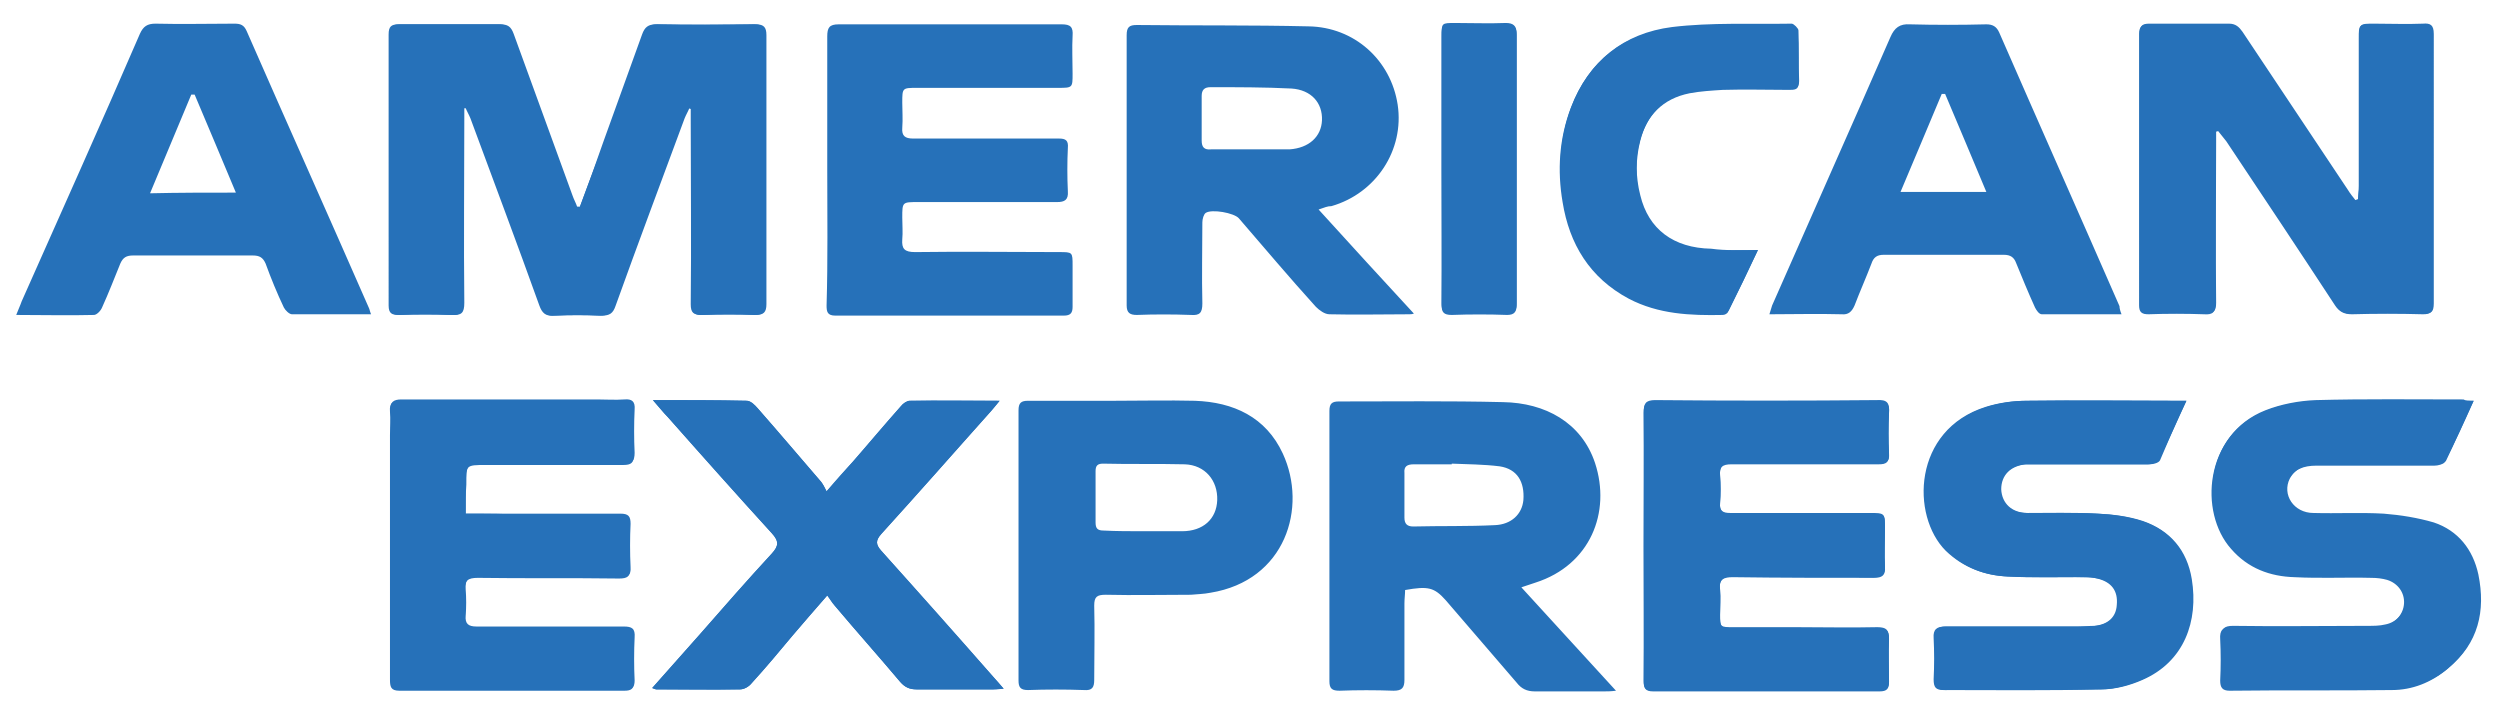
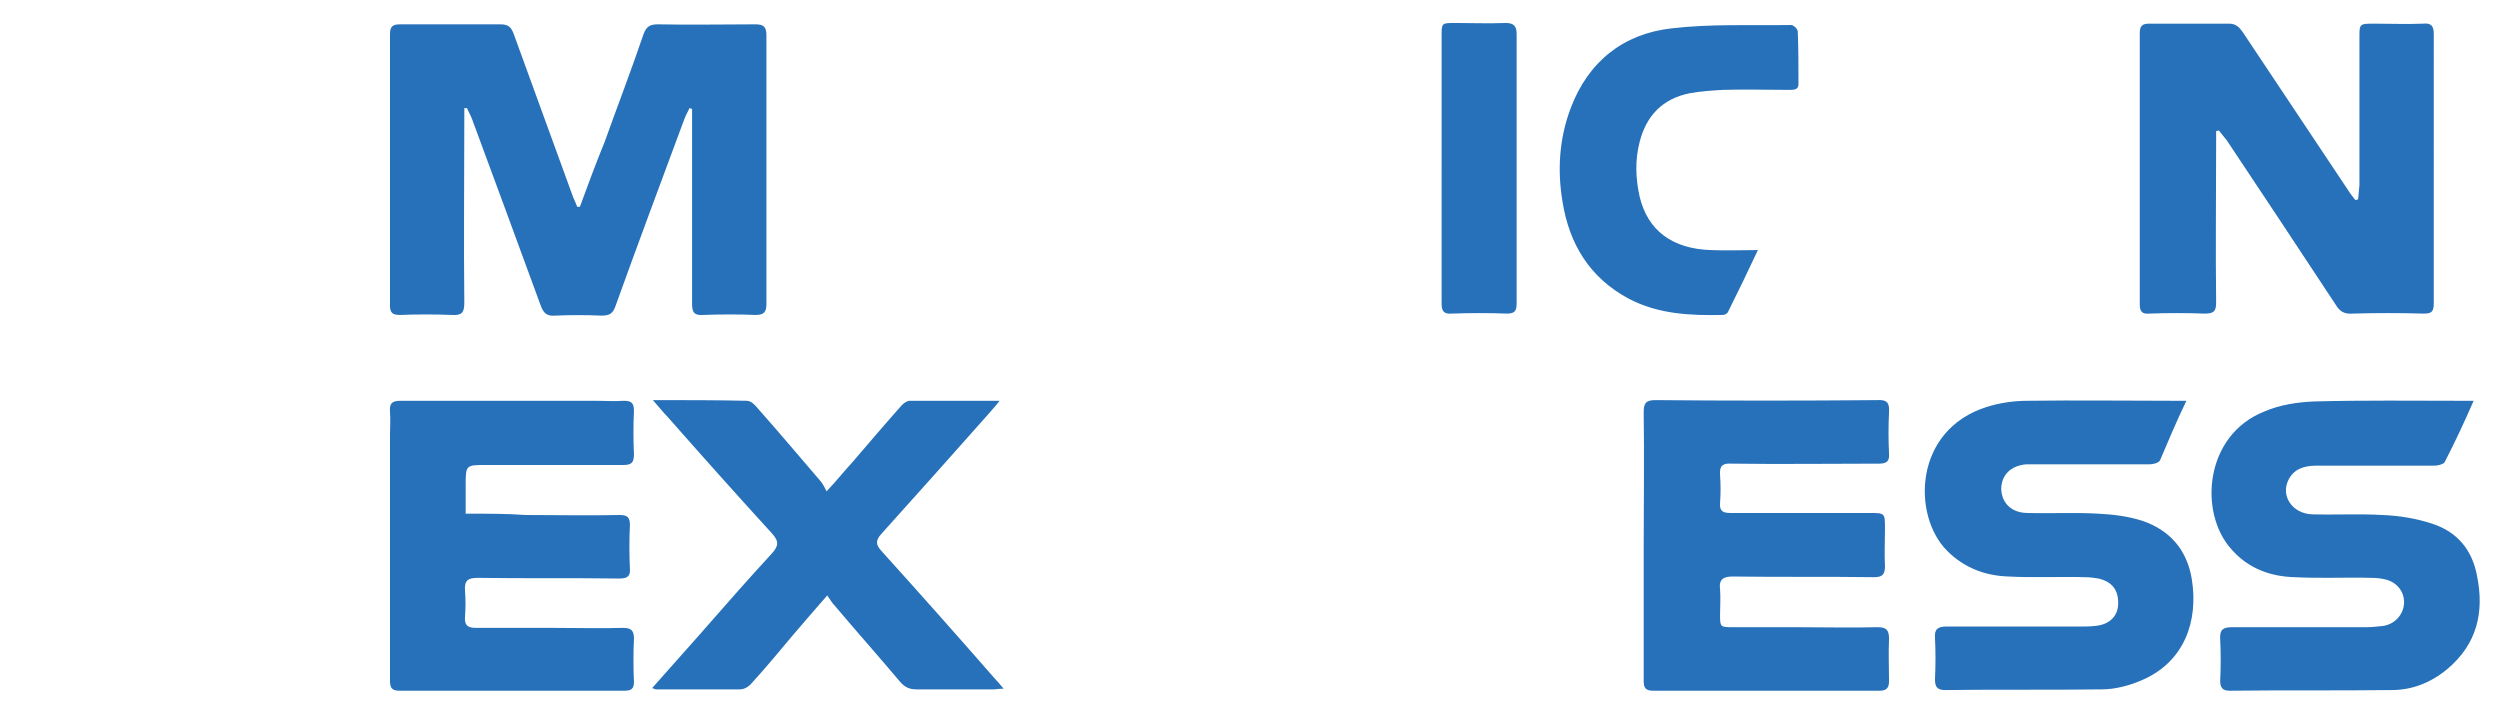
<svg xmlns="http://www.w3.org/2000/svg" viewBox="0 0 369.9 105" width="369.9" height="105">
  <path fill="#2671B9" d="M85.8 30.6h-.4c-.2-.6-.5-1.1-.7-1.7C81.8 20.9 78.9 13 76 5c-.4-1.1-.9-1.4-2-1.4H59.2c-1.1 0-1.5.3-1.5 1.5v40.1c0 1.1.4 1.4 1.5 1.4 2.5-.1 5.1-.1 7.6 0 1.5.1 1.9-.3 1.9-1.8-.1-9.1 0-18.1 0-27.2V16h.4c.2.5.5 1 .7 1.5 3.4 9.2 6.8 18.4 10.2 27.7.4 1.1.9 1.6 2.1 1.5 2.3-.1 4.6-.1 6.9 0 1.2 0 1.7-.3 2.1-1.5 3.3-9.2 6.8-18.5 10.2-27.7.2-.5.5-1 .7-1.5.1 0 .2.1.4.1V45c0 1.3.4 1.7 1.7 1.6 2.6-.1 5.2-.1 7.7 0 1.2 0 1.6-.4 1.6-1.6V5.2c0-1.2-.4-1.6-1.6-1.6-4.8 0-9.6.1-14.5 0-1.2 0-1.7.4-2.1 1.5-1.8 5.3-3.8 10.5-5.7 15.8-1.3 3.2-2.5 6.4-3.7 9.7zM348.9 29.5c-.1 0-.3.1-.4.1-.4-.5-.8-1-1.1-1.5L331.8 4.7c-.5-.7-1-1.2-2-1.2H318c-1 0-1.4.3-1.4 1.4v40.2c0 1 .4 1.4 1.4 1.3 2.7-.1 5.5-.1 8.2 0 1.3 0 1.7-.3 1.7-1.6-.1-7.9 0-15.8 0-23.7v-1.7c.1 0 .3-.1.4-.1l1.2 1.5c5.4 8.1 10.7 16.1 16.1 24.3.6 1 1.3 1.4 2.5 1.3 3.5-.1 7-.1 10.5 0 1.1 0 1.5-.2 1.5-1.5V5c0-1.3-.5-1.6-1.6-1.5-2.4.1-4.8 0-7.2 0-2.2 0-2.2 0-2.2 2.1v21.8c-.1.8-.1 1.4-.2 2.1zM122.4 25.1V45M243.2 80.8v19.9c0 1 .2 1.5 1.4 1.5h33.5c1 0 1.4-.4 1.4-1.4 0-2.1-.1-4.2 0-6.3 0-1.3-.4-1.7-1.7-1.7-4 .1-8.1 0-12.1 0h-9.2c-2 0-2 0-2-1.9 0-1.2.1-2.4 0-3.7-.2-1.5.5-1.9 1.9-1.9 7 .1 13.9 0 20.9.1 1.2 0 1.6-.4 1.6-1.6-.1-1.8 0-3.7 0-5.6 0-2.3 0-2.3-2.3-2.3H256c-1.1 0-1.6-.3-1.5-1.5.1-1.4.1-2.7 0-4.1-.1-1.3.3-1.8 1.7-1.7 7.3.1 14.5 0 21.8 0 1.1 0 1.6-.3 1.5-1.5-.1-2-.1-4.1 0-6.1.1-1.4-.3-1.9-1.8-1.8-10.9.1-21.8.1-32.8 0-1.4 0-1.7.5-1.7 1.8.1 6.6 0 13.2 0 19.8zM68.9 76v-4.1c0-3.1 0-3.1 3-3.1h20.3c1.2 0 1.6-.3 1.6-1.6-.1-2.1-.1-4.3 0-6.4 0-1.2-.4-1.5-1.5-1.5-1.4.1-2.7 0-4.1 0H59.3c-1.2 0-1.7.3-1.6 1.6.1 1.2 0 2.3 0 3.5v36.1c0 1.1.1 1.7 1.4 1.7h33.3c1 0 1.4-.3 1.4-1.3-.1-2.1-.1-4.3 0-6.4 0-1.2-.4-1.6-1.6-1.6-3.5.1-6.9 0-10.4 0H70.4c-1.2 0-1.7-.4-1.6-1.6.1-1.3.1-2.6 0-3.9-.1-1.5.4-1.9 1.9-1.9 7 .1 13.9 0 20.9.1 1.2 0 1.7-.3 1.6-1.5-.1-2.1-.1-4.3 0-6.4 0-1.1-.3-1.5-1.5-1.5-4.6.1-9.3 0-13.9 0-2.8-.2-5.7-.2-8.9-.2zM366 59.3h-1.7c-7.3 0-14.6-.1-21.9.1-2.5.1-5.1.5-7.4 1.5-8.8 3.5-9.7 14.9-4.9 20.3 2.5 2.9 5.8 4.1 9.4 4.2 3.8.2 7.6 0 11.4.1.8 0 1.6.1 2.3.3 1.6.5 2.6 1.9 2.5 3.5-.1 1.6-1.3 3-3 3.3-.9.1-1.7.2-2.6.2h-19.9c-1.3 0-1.8.4-1.7 1.8.1 2 .1 4.1 0 6.1 0 1 .3 1.5 1.4 1.5 8-.1 16 0 24-.1 3 0 5.8-1.1 8.2-3.1 4.4-3.7 5.5-8.4 4.4-13.8-.7-3.8-2.9-6.5-6.6-7.7-2.4-.8-4.9-1.2-7.4-1.3-3.4-.2-6.9 0-10.4-.1-2.9-.1-4.7-2.7-3.5-5.1.8-1.6 2.3-2.1 4.1-2.1h17.5c.5 0 1.3-.2 1.5-.5 1.6-3.1 2.9-5.9 4.3-9.1zM323.5 59.3h-1.6c-7.3 0-14.6-.1-21.9 0-2 0-4.1.3-6 .9-10.9 3.4-11.1 16.1-5.9 21.3 2.5 2.5 5.6 3.7 9.1 3.8 3.7.2 7.5 0 11.3.1.7 0 1.4.1 2 .2 2.1.5 3 1.8 2.9 3.9-.1 1.7-1.3 2.9-3.3 3.1-.8.1-1.6.1-2.5.1H288c-1.3 0-1.8.4-1.7 1.7.1 2 .1 4.1 0 6.1 0 1.1.3 1.6 1.5 1.6 7.7-.1 15.5 0 23.2-.1 2 0 4.2-.6 6-1.4 6.2-2.7 8.3-8.7 7.3-14.9-.7-4.3-3.2-7.2-7.2-8.6-2.1-.7-4.5-1-6.7-1.1-3.5-.2-6.9 0-10.4-.1-2.3 0-3.8-1.4-3.9-3.5 0-2.1 1.4-3.5 3.7-3.7H318c.6 0 1.4-.2 1.6-.6 1.2-2.8 2.4-5.7 3.9-8.8zM122.3 72.7c-.3-.6-.5-1-.8-1.4-3.1-3.6-6.2-7.3-9.4-10.9-.4-.5-1-1.1-1.6-1.1-4.5-.1-9-.1-13.9-.1.9 1 1.5 1.8 2.2 2.5 5.1 5.8 10.2 11.5 15.4 17.2 1.1 1.2 1 1.9 0 3-3.6 3.9-7.1 7.9-10.6 11.9-2.3 2.6-4.7 5.3-7.1 8 .3.1.4.2.6.2h12.4c.6 0 1.3-.4 1.7-.9 2.1-2.3 4.1-4.7 6.1-7.1 1.6-1.9 3.2-3.7 5.1-5.9.5.7.7 1.1 1.1 1.5 3.2 3.8 6.5 7.5 9.7 11.3.7.8 1.4 1.1 2.4 1.1H147c.4 0 .8-.1 1.5-.1-.6-.7-1-1.2-1.4-1.6-5.5-6.3-11.1-12.6-16.7-18.8-.8-.9-.9-1.5 0-2.5 5.3-5.9 10.6-11.8 15.9-17.8.5-.6 1-1.1 1.6-1.9h-13.3c-.4 0-1 .4-1.3.8-2.4 2.7-4.7 5.4-7.1 8.2-1.2 1.3-2.3 2.7-3.9 4.4zM260.1 37c-2.5 0-4.8.1-7 0-5.7-.2-9.3-2.9-10.5-7.9-.6-2.7-.7-5.4 0-8.1 1-3.9 3.4-6.4 7.4-7.2 1.6-.3 3.3-.4 4.9-.5 3.3-.1 6.5 0 9.8 0 .8 0 1.5 0 1.4-1.1 0-2.5 0-5-.1-7.5 0-.4-.6-1-1-1-5.9.1-11.8-.2-17.7.5-7.1.8-12.3 4.9-14.9 11.8-1.7 4.5-2 9.2-1.2 13.9 1 6.2 4 11.2 9.8 14.3 4.4 2.3 9.1 2.5 13.9 2.4.3 0 .7-.2.8-.5 1.5-3 2.9-5.9 4.4-9.1zM213.3 24.9v20c0 1.1.3 1.6 1.5 1.5 2.7-.1 5.5-.1 8.2 0 1.1 0 1.4-.4 1.4-1.5V5c0-1.2-.5-1.6-1.6-1.6-2.5.1-5 0-7.5 0-2 0-2 0-2 1.9v19.6z" />
-   <path fill="#2671B9" d="M85.8 30.6c1.2-3.2 2.4-6.5 3.5-9.7 1.9-5.3 3.8-10.5 5.7-15.8.4-1.1.9-1.5 2.1-1.5 4.8.1 9.6.1 14.5 0 1.2 0 1.6.4 1.6 1.6V45c0 1.2-.3 1.6-1.6 1.6-2.6-.1-5.2-.1-7.7 0-1.3 0-1.7-.3-1.7-1.6.1-9.1 0-18.1 0-27.2v-1.7c-.1 0-.2-.1-.4-.1-.3.5-.6 1-.7 1.5-3.4 9.2-6.8 18.4-10.2 27.7-.4 1.1-.9 1.5-2.1 1.5-2.3-.1-4.6-.1-6.9 0-1.2.1-1.7-.4-2.1-1.5C76.5 36 73 26.7 69.6 17.5c-.2-.5-.5-1-.7-1.5h-.4v28.8c0 1.5-.5 1.9-1.9 1.8-2.5-.1-5.1-.1-7.6 0-1 0-1.5-.2-1.5-1.4V5.1c0-1.2.4-1.5 1.5-1.5h14.8c1.1 0 1.6.4 2 1.4 2.8 8 5.8 15.9 8.7 23.9.2.6.5 1.1.7 1.7h.6zM348.9 29.5c0-.7.1-1.3.1-2V5.7c0-2.1 0-2.1 2.2-2.1h7.2c1.1 0 1.6.3 1.6 1.5V45c0 1.2-.4 1.5-1.5 1.5-3.5-.1-7-.1-10.5 0-1.2 0-1.9-.4-2.5-1.3-5.3-8.1-10.7-16.2-16.1-24.3l-1.2-1.5c-.1 0-.3.1-.4.1v25.4c0 1.3-.4 1.7-1.7 1.6-2.7-.1-5.5-.1-8.2 0-1 0-1.4-.3-1.4-1.3V5c0-1 .4-1.4 1.4-1.4h11.8c1 0 1.5.5 2 1.2l15.6 23.4c.3.5.7 1 1.1 1.5.2-.1.4-.2.5-.2zM195.1 31c4.8 5.3 9.4 10.3 14.1 15.4-.3.1-.5.1-.7.1-3.9 0-7.9.1-11.8 0-.7 0-1.5-.6-2-1.1-3.9-4.3-7.6-8.7-11.4-13.1-.7-.8-4-1.4-4.9-.8-.3.2-.5.9-.5 1.4 0 4-.1 8 0 12 0 1.4-.4 1.8-1.7 1.7-2.7-.1-5.4-.1-8 0-1 0-1.5-.3-1.5-1.4v-40c0-1.2.4-1.5 1.5-1.5 8.5.1 17 0 25.4.2 6.8.1 12.2 5 13.2 11.6 1 6.7-3.2 13.1-9.8 15-.6 0-1 .2-1.9.5zm-10.2-8.9H190.8c2.9-.2 4.7-1.9 4.8-4.3.1-2.6-1.6-4.5-4.5-4.7-4-.2-8-.2-12-.2-.9 0-1.3.4-1.3 1.3v6.6c0 1 .4 1.4 1.4 1.3h5.7zM207.9 87.3c0 .6-.1 1.3-.1 2v11.3c0 1.2-.4 1.6-1.6 1.6-2.7-.1-5.4-.1-8 0-1.1 0-1.5-.3-1.5-1.4v-40c0-1.1.4-1.4 1.4-1.4 8.1 0 16.2-.1 24.3.1 6.2.1 11.6 3 13.6 9 2.4 7.3-.7 15.1-8.8 17.7l-2.1.7c4.7 5.1 9.2 10.1 14 15.3-.8.1-1.3.1-1.8.1h-10.2c-1.2 0-2-.4-2.7-1.3-3.5-4.1-7-8.1-10.5-12.2-1.7-1.9-2.6-2.1-6-1.5zm6.9-18.7v.1h-5.6c-1 0-1.5.3-1.4 1.3v6.6c0 .9.4 1.3 1.3 1.3 4-.1 8.1 0 12.1-.2 2.4-.1 4-1.6 4.2-3.7.2-2.7-.9-4.6-3.5-5-2.4-.3-4.8-.3-7.1-.4zM122.4 25.1V5.4c0-1.3.3-1.8 1.7-1.8h33c1.3 0 1.7.4 1.6 1.7-.1 1.8 0 3.7 0 5.6 0 2.1 0 2.1-2.2 2.1h-20.8c-2.2 0-2.2 0-2.2 2.2 0 1.2.1 2.4 0 3.7-.1 1.2.4 1.6 1.6 1.6h21.6c1 0 1.4.3 1.3 1.4-.1 2.1-.1 4.3 0 6.4.1 1.3-.5 1.6-1.6 1.6h-20.6c-2.3 0-2.3 0-2.3 2.3 0 1.1.1 2.2 0 3.2-.1 1.4.3 1.9 1.9 1.9 7.1-.1 14.2 0 21.3 0 2 0 2 0 2 2v6.1c0 .9-.3 1.3-1.3 1.3h-33.8c-1.2 0-1.3-.6-1.3-1.5.2-6.8.1-13.5.1-20.1zM243.2 80.8V61.1c0-1.3.3-1.8 1.7-1.8 10.9.1 21.8.1 32.8 0 1.5 0 1.9.5 1.8 1.8-.1 2-.1 4.1 0 6.1 0 1.2-.4 1.5-1.5 1.5h-21.8c-1.4 0-1.8.4-1.7 1.7.1 1.4.1 2.7 0 4.1-.1 1.2.4 1.5 1.5 1.5h20.6c2.3 0 2.3 0 2.3 2.3 0 1.9-.1 3.7 0 5.6.1 1.2-.4 1.6-1.6 1.6-7 0-13.9 0-20.9-.1-1.4 0-2.1.3-1.9 1.9.1 1.2 0 2.4 0 3.7 0 1.9 0 1.9 2 1.9H277.8c1.3 0 1.7.4 1.7 1.7-.1 2.1 0 4.2 0 6.3 0 1-.3 1.4-1.4 1.4h-33.5c-1.2 0-1.4-.5-1.4-1.5.1-6.8 0-13.4 0-20zM68.9 76h22.9c1.2 0 1.5.4 1.5 1.5-.1 2.1-.1 4.3 0 6.4.1 1.3-.5 1.5-1.6 1.5-7 0-13.9 0-20.9-.1-1.5 0-2 .4-1.9 1.9.1 1.3.1 2.6 0 3.9-.1 1.2.4 1.6 1.6 1.6h21.8c1.2 0 1.7.3 1.6 1.6-.1 2.1-.1 4.3 0 6.4 0 1-.4 1.3-1.4 1.3H59.2c-1.4 0-1.4-.7-1.4-1.7V64.2c0-1.2.1-2.3 0-3.5-.1-1.2.4-1.6 1.6-1.6h28.9c1.4 0 2.7.1 4.1 0 1.1-.1 1.6.3 1.5 1.5-.1 2.1-.1 4.3 0 6.4 0 1.2-.4 1.6-1.6 1.6H72c-3 0-3 0-3 3.1-.1 1.4-.1 2.7-.1 4.3zM54.9 46.5H43.2c-.4 0-1-.6-1.2-1-1-2.1-1.9-4.3-2.7-6.5-.4-.9-.9-1.2-1.9-1.2H19.7c-1 0-1.5.3-1.9 1.2-.9 2.2-1.7 4.3-2.7 6.5-.2.5-.8 1.1-1.2 1.1-3.7.1-7.5 0-11.5 0 .3-.8.6-1.4.8-2C9.1 31.3 15 18.2 20.7 5c.5-1.1 1.1-1.5 2.3-1.5 3.9.1 7.8 0 11.7 0 .9 0 1.4.2 1.8 1.1 6 13.7 12.1 27.3 18.1 41 .1.2.1.4.3.9zm-20-18c-2.1-5-4.1-9.8-6.1-14.5h-.5c-2 4.8-4 9.6-6.1 14.6 4.3-.1 8.3-.1 12.7-.1zM313.9 46.5h-11.8c-.4 0-.8-.6-1-1-1-2.2-1.9-4.4-2.8-6.6-.3-.8-.8-1.2-1.8-1.2h-17.8c-1 0-1.5.4-1.8 1.3-.8 2.1-1.7 4.1-2.5 6.2-.4.9-.9 1.4-1.9 1.3-3.5-.1-7 0-10.7 0 .2-.6.3-1 .4-1.3C268 32 273.9 18.8 279.7 5.5c.6-1.4 1.4-2 2.9-1.9 3.7.1 7.5.1 11.3 0 .9 0 1.5.3 1.9 1.2 5.9 13.5 11.9 27 17.8 40.5 0 .3.1.7.3 1.2zm-20-18.1c-2.1-5-4.1-9.8-6.1-14.5h-.5c-2 4.8-4 9.5-6.1 14.5h12.7zM366 59.3c-1.5 3.2-2.7 6-4.1 8.9-.2.3-1 .5-1.5.5h-17.5c-1.7 0-3.2.5-4.1 2.1-1.2 2.4.6 5.1 3.5 5.1 3.5.1 6.9-.1 10.4.1 2.5.2 5 .6 7.4 1.3 3.6 1.2 5.8 4 6.6 7.7 1.1 5.4 0 10.2-4.4 13.8-2.3 2-5.2 3-8.2 3.1-8 .1-16 .1-24 .1-1.1 0-1.4-.4-1.4-1.5.1-2 .1-4.1 0-6.1-.1-1.4.4-1.8 1.7-1.8 6.6.1 13.3 0 19.9 0 .9 0 1.8 0 2.6-.2 1.7-.3 2.9-1.7 3-3.3.1-1.6-.9-3-2.5-3.5-.7-.2-1.5-.3-2.3-.3-3.8 0-7.6.1-11.4-.1-3.6-.2-6.9-1.4-9.4-4.2-4.9-5.5-4-16.8 4.9-20.3 2.3-.9 4.9-1.4 7.4-1.5 7.3-.2 14.6-.1 21.9-.1.3.2.7.2 1.5.2zM323.5 59.3c-1.4 3.1-2.7 6-4.1 8.8-.2.4-1.1.6-1.6.6h-18.2c-2.3.2-3.7 1.7-3.7 3.7s1.6 3.5 3.9 3.5c3.5 0 6.9-.1 10.4.1 2.3.1 4.6.4 6.7 1.1 4.1 1.3 6.5 4.3 7.2 8.6 1 6.2-1.1 12.2-7.3 14.9-1.9.8-4 1.4-6 1.4-7.7.2-15.5.1-23.2.1-1.2 0-1.5-.4-1.5-1.6.1-2 .1-4.1 0-6.1-.1-1.3.5-1.7 1.7-1.7h19.6c.8 0 1.7-.1 2.5-.1 2-.2 3.2-1.3 3.3-3.1.2-2.1-.8-3.4-2.9-3.9-.7-.2-1.3-.2-2-.2-3.8 0-7.5.1-11.3-.1-3.4-.2-6.5-1.3-9.1-3.8-5.2-5.2-4.9-17.9 5.9-21.3 1.9-.6 4-.9 6-.9 7.3-.1 14.6 0 21.9 0h1.8zM122.3 72.7c1.5-1.8 2.7-3.1 3.9-4.4 2.4-2.7 4.7-5.5 7.1-8.2.3-.4.9-.8 1.3-.8 4.3-.1 8.7 0 13.3 0-.7.8-1.1 1.4-1.6 1.9-5.3 5.9-10.5 11.9-15.9 17.8-.9 1-.8 1.6 0 2.5 5.6 6.3 11.1 12.5 16.7 18.8.4.5.8.9 1.4 1.6-.7.1-1.1.1-1.5.1h-11.4c-1 0-1.7-.3-2.4-1.1-3.2-3.8-6.5-7.5-9.7-11.3-.3-.4-.6-.9-1.1-1.5-1.9 2.2-3.5 4-5.1 5.9-2 2.4-4 4.8-6.1 7.1-.4.5-1.1.9-1.7.9-4.1.1-8.3 0-12.4 0-.1 0-.3-.1-.6-.2 2.4-2.7 4.8-5.4 7.1-8 3.5-4 7-8 10.6-11.9 1-1.1 1.1-1.8 0-3-5.2-5.7-10.3-11.5-15.4-17.2-.7-.7-1.3-1.5-2.2-2.5 4.8 0 9.4 0 13.9.1.5 0 1.2.7 1.6 1.1 3.1 3.6 6.2 7.2 9.4 10.9.3.4.5.8.8 1.4zM164.7 59.3c4 0 8.1-.1 12.1 0 5.7.2 10.5 2.4 13 7.8 3.7 8 .4 18.8-10.7 20.6-1 .2-1.9.2-2.9.3-4.2 0-8.4.1-12.6 0-1.3 0-1.7.3-1.7 1.6.1 3.7 0 7.3 0 11 0 1.1-.3 1.6-1.5 1.5-2.8-.1-5.6-.1-8.3 0-1.1 0-1.4-.4-1.4-1.4v-40c0-1.1.4-1.4 1.4-1.4h12.6zm4.5 19.3h5.7c3.1 0 5.1-1.8 5.2-4.6.1-2.9-1.8-5.2-4.8-5.3-4-.1-8.1 0-12.1-.1-.8 0-1.1.3-1.1 1.1v7.6c0 .9.3 1.2 1.2 1.2 1.9.1 3.9.1 5.9.1zM260.1 37c-1.5 3.2-2.9 6.1-4.3 8.9-.1.2-.5.5-.8.5-4.8.2-9.5-.1-13.9-2.4-5.8-3-8.8-8-9.8-14.3-.8-4.7-.5-9.4 1.2-13.9C235.1 9 240.3 4.9 247.4 4c5.8-.7 11.8-.4 17.7-.5.3 0 1 .7 1 1 .1 2.5 0 5 .1 7.5 0 1.1-.6 1.1-1.4 1.1-3.3 0-6.5-.1-9.8 0-1.6 0-3.3.1-4.9.5-4 .8-6.4 3.3-7.4 7.2-.7 2.7-.7 5.4 0 8.1 1.2 5 4.9 7.8 10.5 7.9 2.1.3 4.3.2 6.9.2zM213.3 24.9V5.5c0-1.9 0-1.9 2-1.9h7.5c1.2 0 1.6.3 1.6 1.6v39.9c0 1-.3 1.5-1.4 1.5-2.7-.1-5.5-.1-8.2 0-1.2 0-1.5-.4-1.5-1.5.1-6.8 0-13.5 0-20.2z" />
</svg>